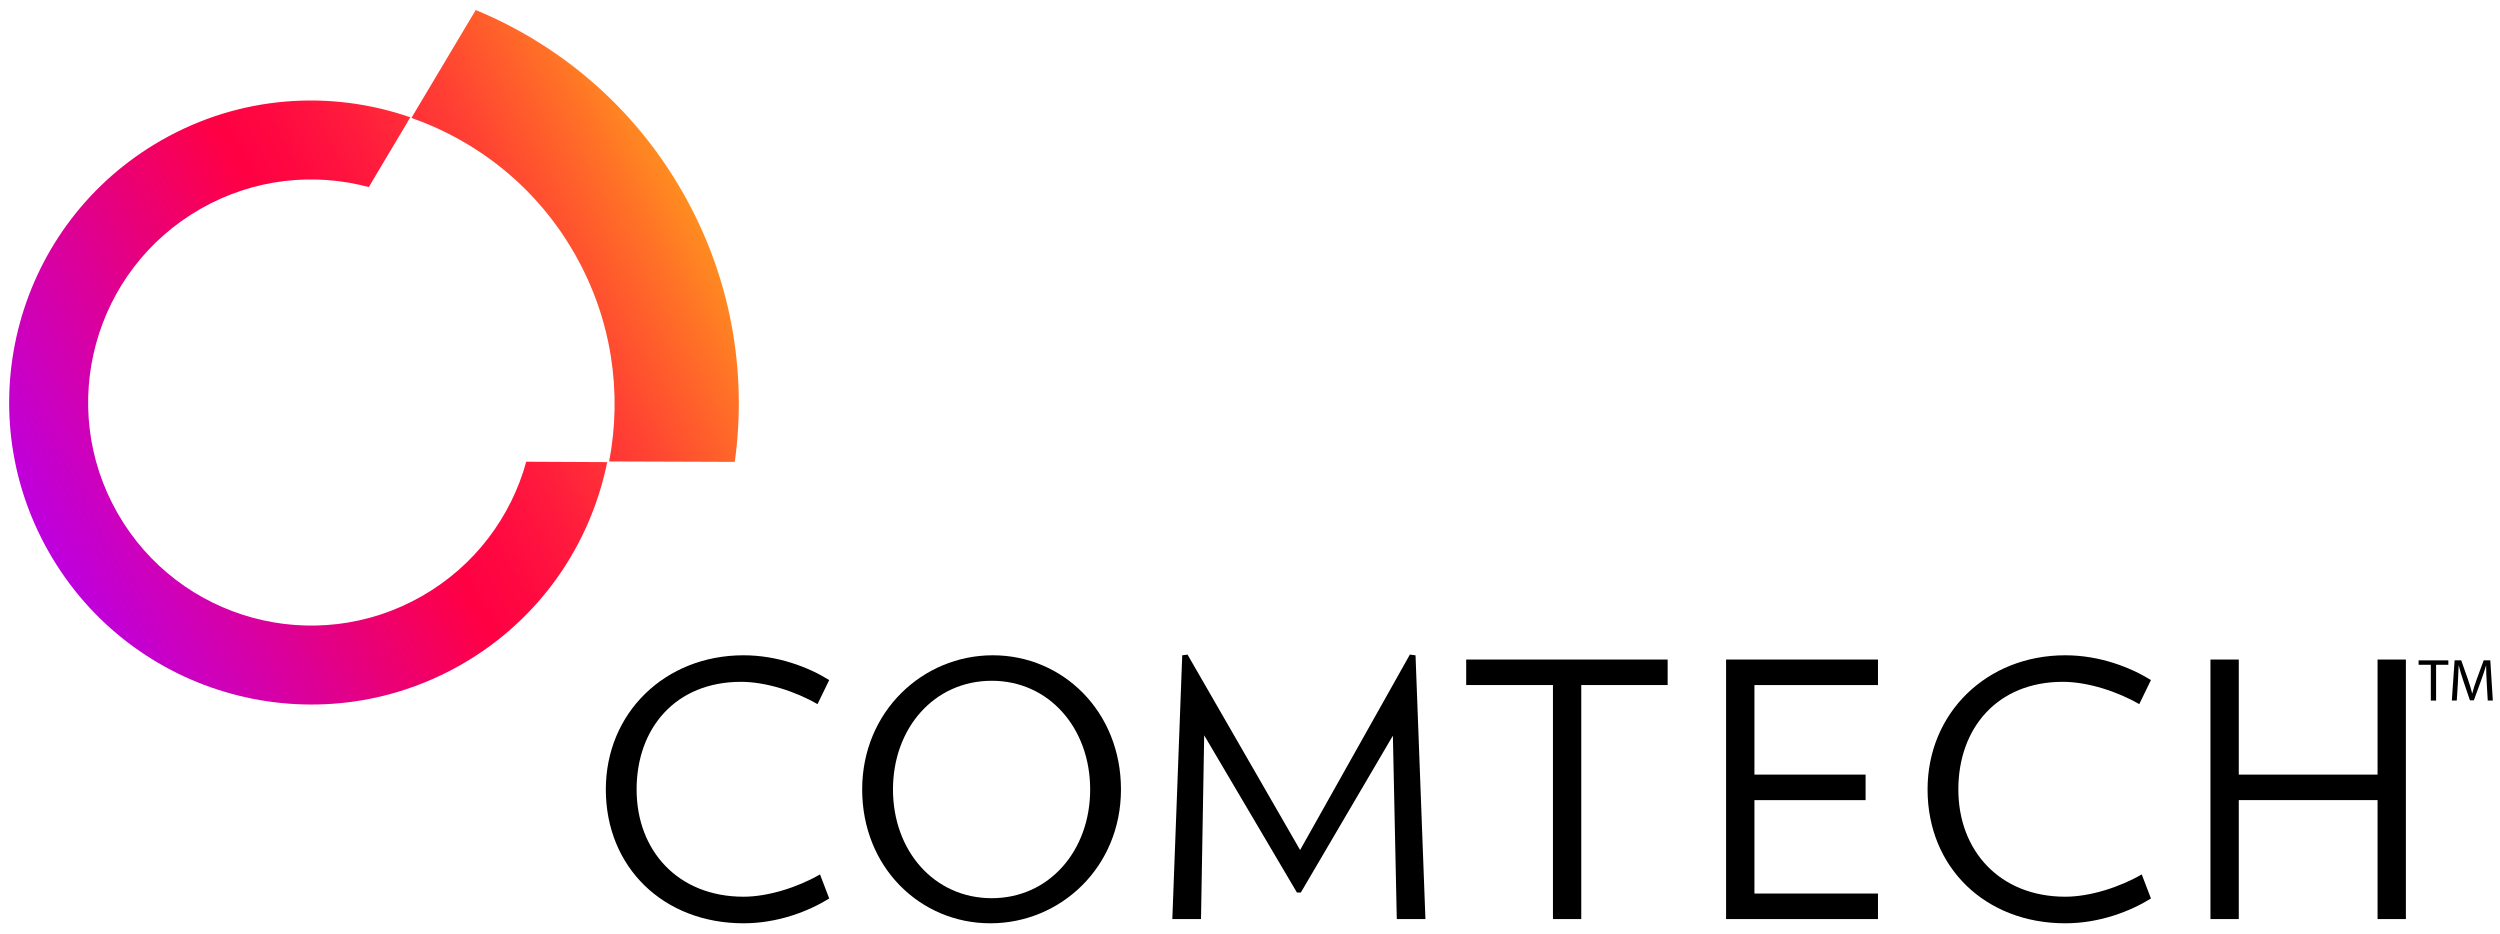
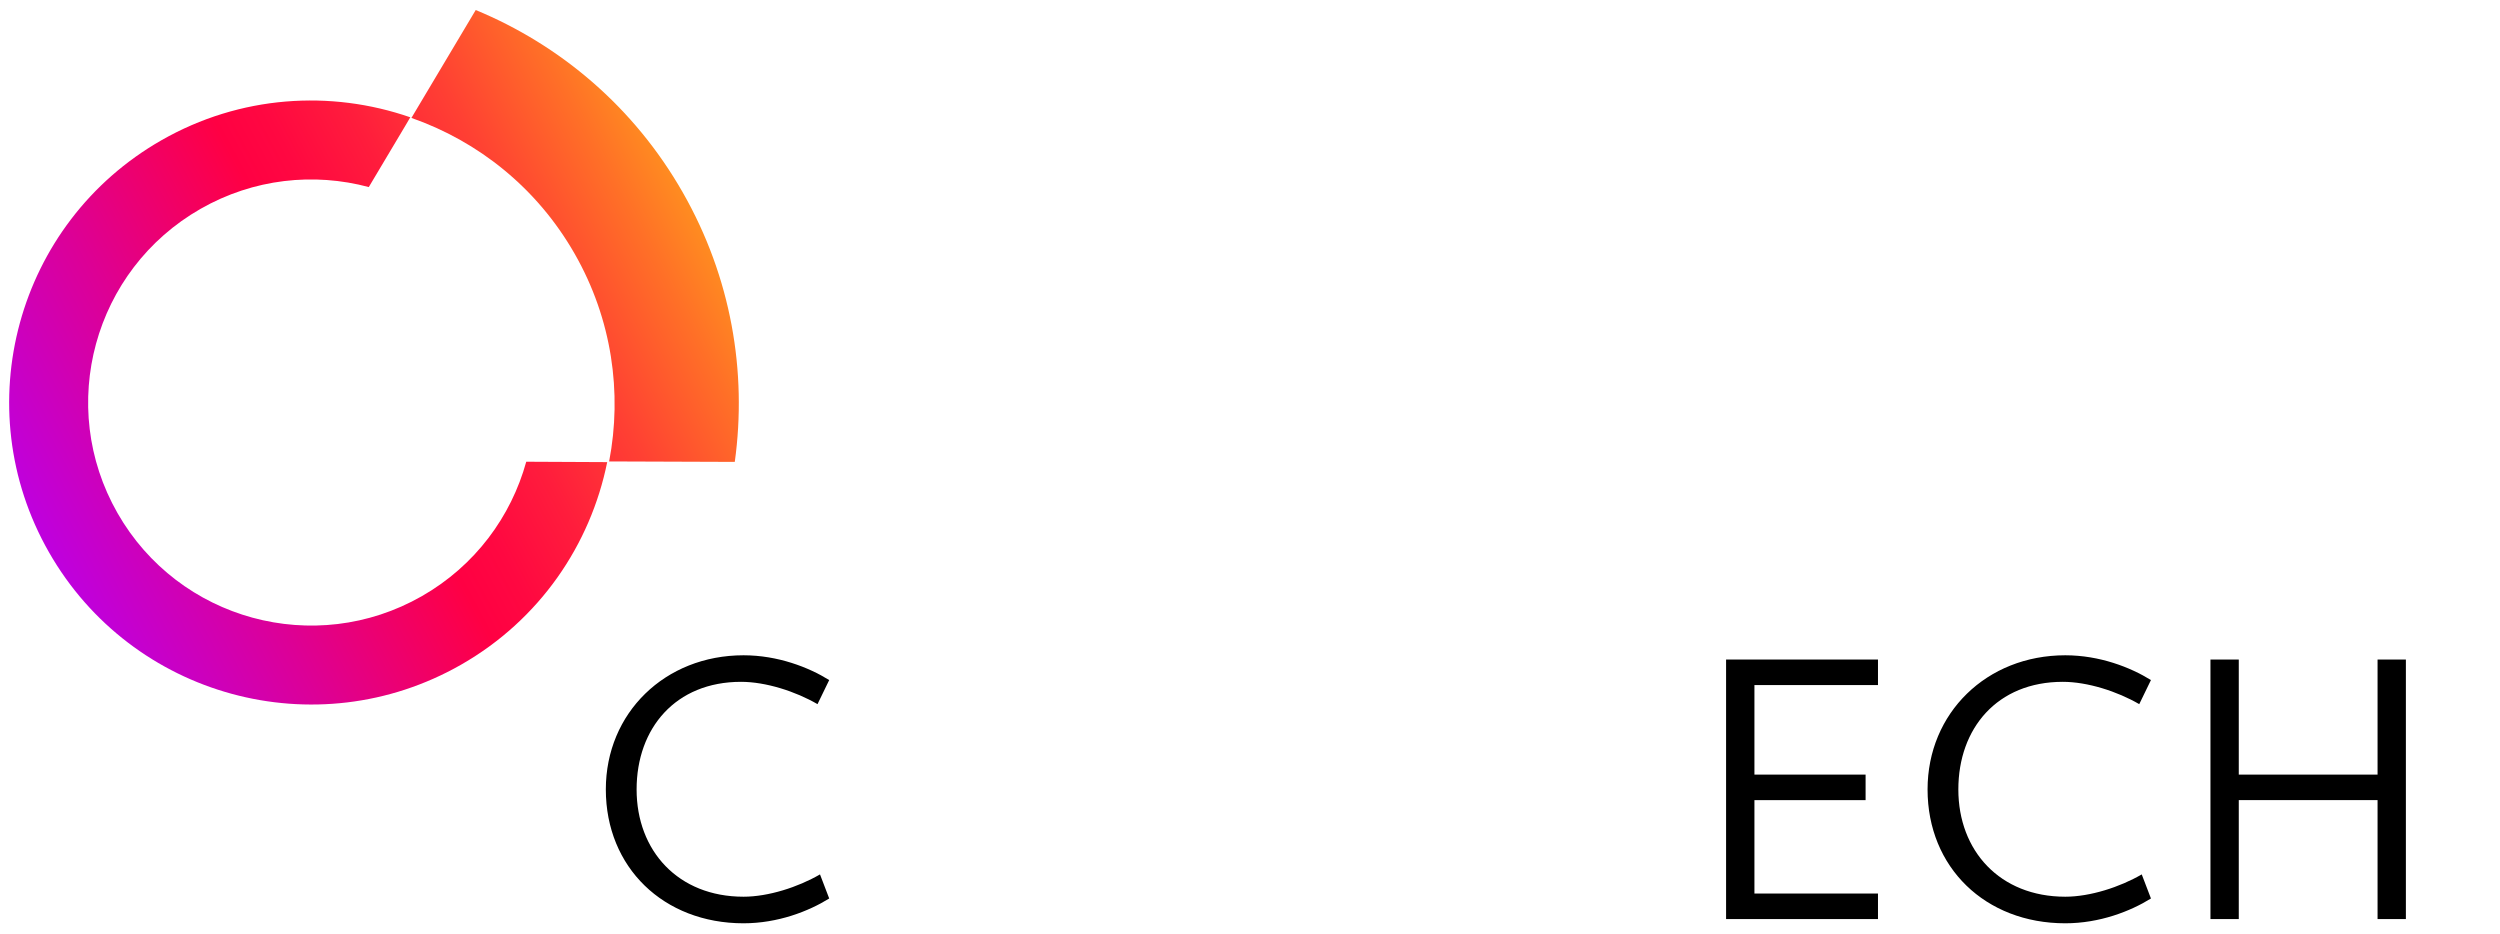
<svg xmlns="http://www.w3.org/2000/svg" version="1.1" id="Layer_1" x="0px" y="0px" viewBox="0 0 762.84 285.08" style="enable-background:new 0 0 762.84 285.08;" xml:space="preserve">
  <style type="text/css">
	.st0{fill:url(#SVGID_1_);}
	.st1{fill:url(#SVGID_00000020382847567487437190000011292836289890908328_);}
</style>
  <g>
    <linearGradient id="SVGID_1_" gradientUnits="userSpaceOnUse" x1="215.291" y1="847.64" x2="-7.537" y2="966.714" gradientTransform="matrix(1 0 0 1 0 -792)">
      <stop offset="0.028" style="stop-color:#FF8D20" />
      <stop offset="0.097" style="stop-color:#FF7027" />
      <stop offset="0.224" style="stop-color:#FF4033" />
      <stop offset="0.336" style="stop-color:#FF1D3C" />
      <stop offset="0.428" style="stop-color:#FF0841" />
      <stop offset="0.488" style="stop-color:#FF0043" />
      <stop offset="0.708" style="stop-color:#DC0097" />
      <stop offset="0.907" style="stop-color:#BF00DD" />
      <stop offset="1" style="stop-color:#B400F8" />
    </linearGradient>
    <path class="st0" d="M208.32,58.69c-14.88-26.07-37.43-44.99-63.16-55.63l-19.62,32.92c20.33,7.12,38.3,21.29,49.82,41.47  c11.41,19.98,14.53,42.4,10.51,63.35l38.02,0.14l0.32-0.01C228,113.48,223.13,84.61,208.32,58.69z" />
    <linearGradient id="SVGID_00000160160693025326375240000014800382406545313706_" gradientUnits="userSpaceOnUse" x1="216.487" y1="849.877" x2="-6.342" y2="968.951" gradientTransform="matrix(1 0 0 1 0 -792)">
      <stop offset="0.028" style="stop-color:#FF8D20" />
      <stop offset="0.097" style="stop-color:#FF7027" />
      <stop offset="0.224" style="stop-color:#FF4033" />
      <stop offset="0.336" style="stop-color:#FF1D3C" />
      <stop offset="0.428" style="stop-color:#FF0841" />
      <stop offset="0.488" style="stop-color:#FF0043" />
      <stop offset="0.708" style="stop-color:#DC0097" />
      <stop offset="0.907" style="stop-color:#BF00DD" />
      <stop offset="1" style="stop-color:#B400F8" />
    </linearGradient>
    <path style="fill:url(#SVGID_00000160160693025326375240000014800382406545313706_);" d="M128.71,181.92  c-32.64,18.64-74.21,7.29-92.85-25.35s-7.29-74.21,25.35-92.85c16.2-9.25,34.61-11.11,51.32-6.64l11.44-19.2l1.22-2.09  c-24.26-8.41-51.88-6.73-75.92,7C5.07,68.03-10.3,124.32,14.94,168.51s81.52,59.56,125.72,34.33  c24.05-13.73,39.53-36.66,44.62-61.83l-24.7-0.12C155.95,157.64,144.98,172.63,128.71,181.92z" />
  </g>
  <path class="path-text" fill="#000000" d="M226.88,281.73c-24.42,0-42.02-17.07-42.02-40.84c0-23.33,18.04-40.94,42.02-40.94 c10.48,0,19.88,3.67,26.14,7.56l-3.57,7.35c-6.7-3.89-15.77-6.81-23.33-6.81c-19.99,0-31.87,14.15-31.87,32.84 s12.64,32.73,32.63,32.73c7.56,0,16.64-2.92,23.33-6.81l2.81,7.35C246.76,278.06,237.36,281.73,226.88,281.73z" />
-   <path class="path-text" fill="#000000" d="M302.19,281.73c-21.39,0-39.11-17.07-39.11-40.84s18.47-40.94,39.86-40.94c21.39,0,39.11,17.18,39.11,40.94 S323.58,281.73,302.19,281.73z M302.62,207.73c-17.61,0-30.14,14.48-30.14,33.17s12.53,33.17,30.14,33.17 c17.5,0,30.03-14.48,30.03-33.17S320.12,207.73,302.62,207.73z" />
-   <path class="path-text" fill="#000000" d="M426.21,280.44l-1.19-55.96l-28.09,47.86h-1.19l-28.3-47.97l-0.97,56.07h-8.75l3.02-80.48l1.62-0.22 l34.35,59.63l33.49-59.63l1.73,0.22l3.02,80.48L426.21,280.44L426.21,280.44z" />
-   <path class="path-text" fill="#000000" d="M482.5,209.03v71.41h-8.64v-71.41h-26.47v-7.78h61.47v7.78H482.5z" />
  <path class="path-text" fill="#000000" d="M526.69,280.44v-79.19h46.35v7.78h-37.7v27.33h33.92v7.78h-33.92v28.52h37.7v7.78H526.69z" />
  <path class="path-text" fill="#000000" d="M630.19,281.73c-24.42,0-42.02-17.07-42.02-40.84c0-23.33,18.04-40.94,42.02-40.94 c10.48,0,19.88,3.67,26.14,7.56l-3.57,7.35c-6.7-3.89-15.77-6.81-23.33-6.81c-19.99,0-31.87,14.15-31.87,32.84 s12.64,32.73,32.63,32.73c7.56,0,16.64-2.92,23.33-6.81l2.81,7.35C650.07,278.06,640.67,281.73,630.19,281.73z" />
  <path class="path-text" fill="#000000" d="M725.48,280.44v-36.3h-42.35v36.3h-8.64v-79.19h8.64v35.11h42.35v-35.11h8.64v79.19H725.48z" />
  <g>
-     <polygon class="path-text" fill="#000000" points="738,202.85 741.73,202.85 741.73,213.77 743.34,213.77 743.34,202.85 747.08,202.85 747.08,201.5   738,201.5  " />
-     <path class="path-text" fill="#000000" d="M759.88,201.5h-2.02l-2.18,5.93c-0.55,1.55-0.98,2.89-1.29,4.13h-0.05c-0.31-1.27-0.73-2.62-1.24-4.13  l-2.09-5.93h-2.02l-0.85,12.26h1.51l0.33-5.26c0.11-1.84,0.2-3.89,0.24-5.42h0.04c0.35,1.46,0.84,3.04,1.42,4.77l1.98,5.84h1.2  l2.17-5.95c0.62-1.69,1.13-3.22,1.55-4.66h0.03c-0.02,1.53,0.09,3.58,0.18,5.29l0.31,5.39h1.55L759.88,201.5z" />
-   </g>
+     </g>
</svg>